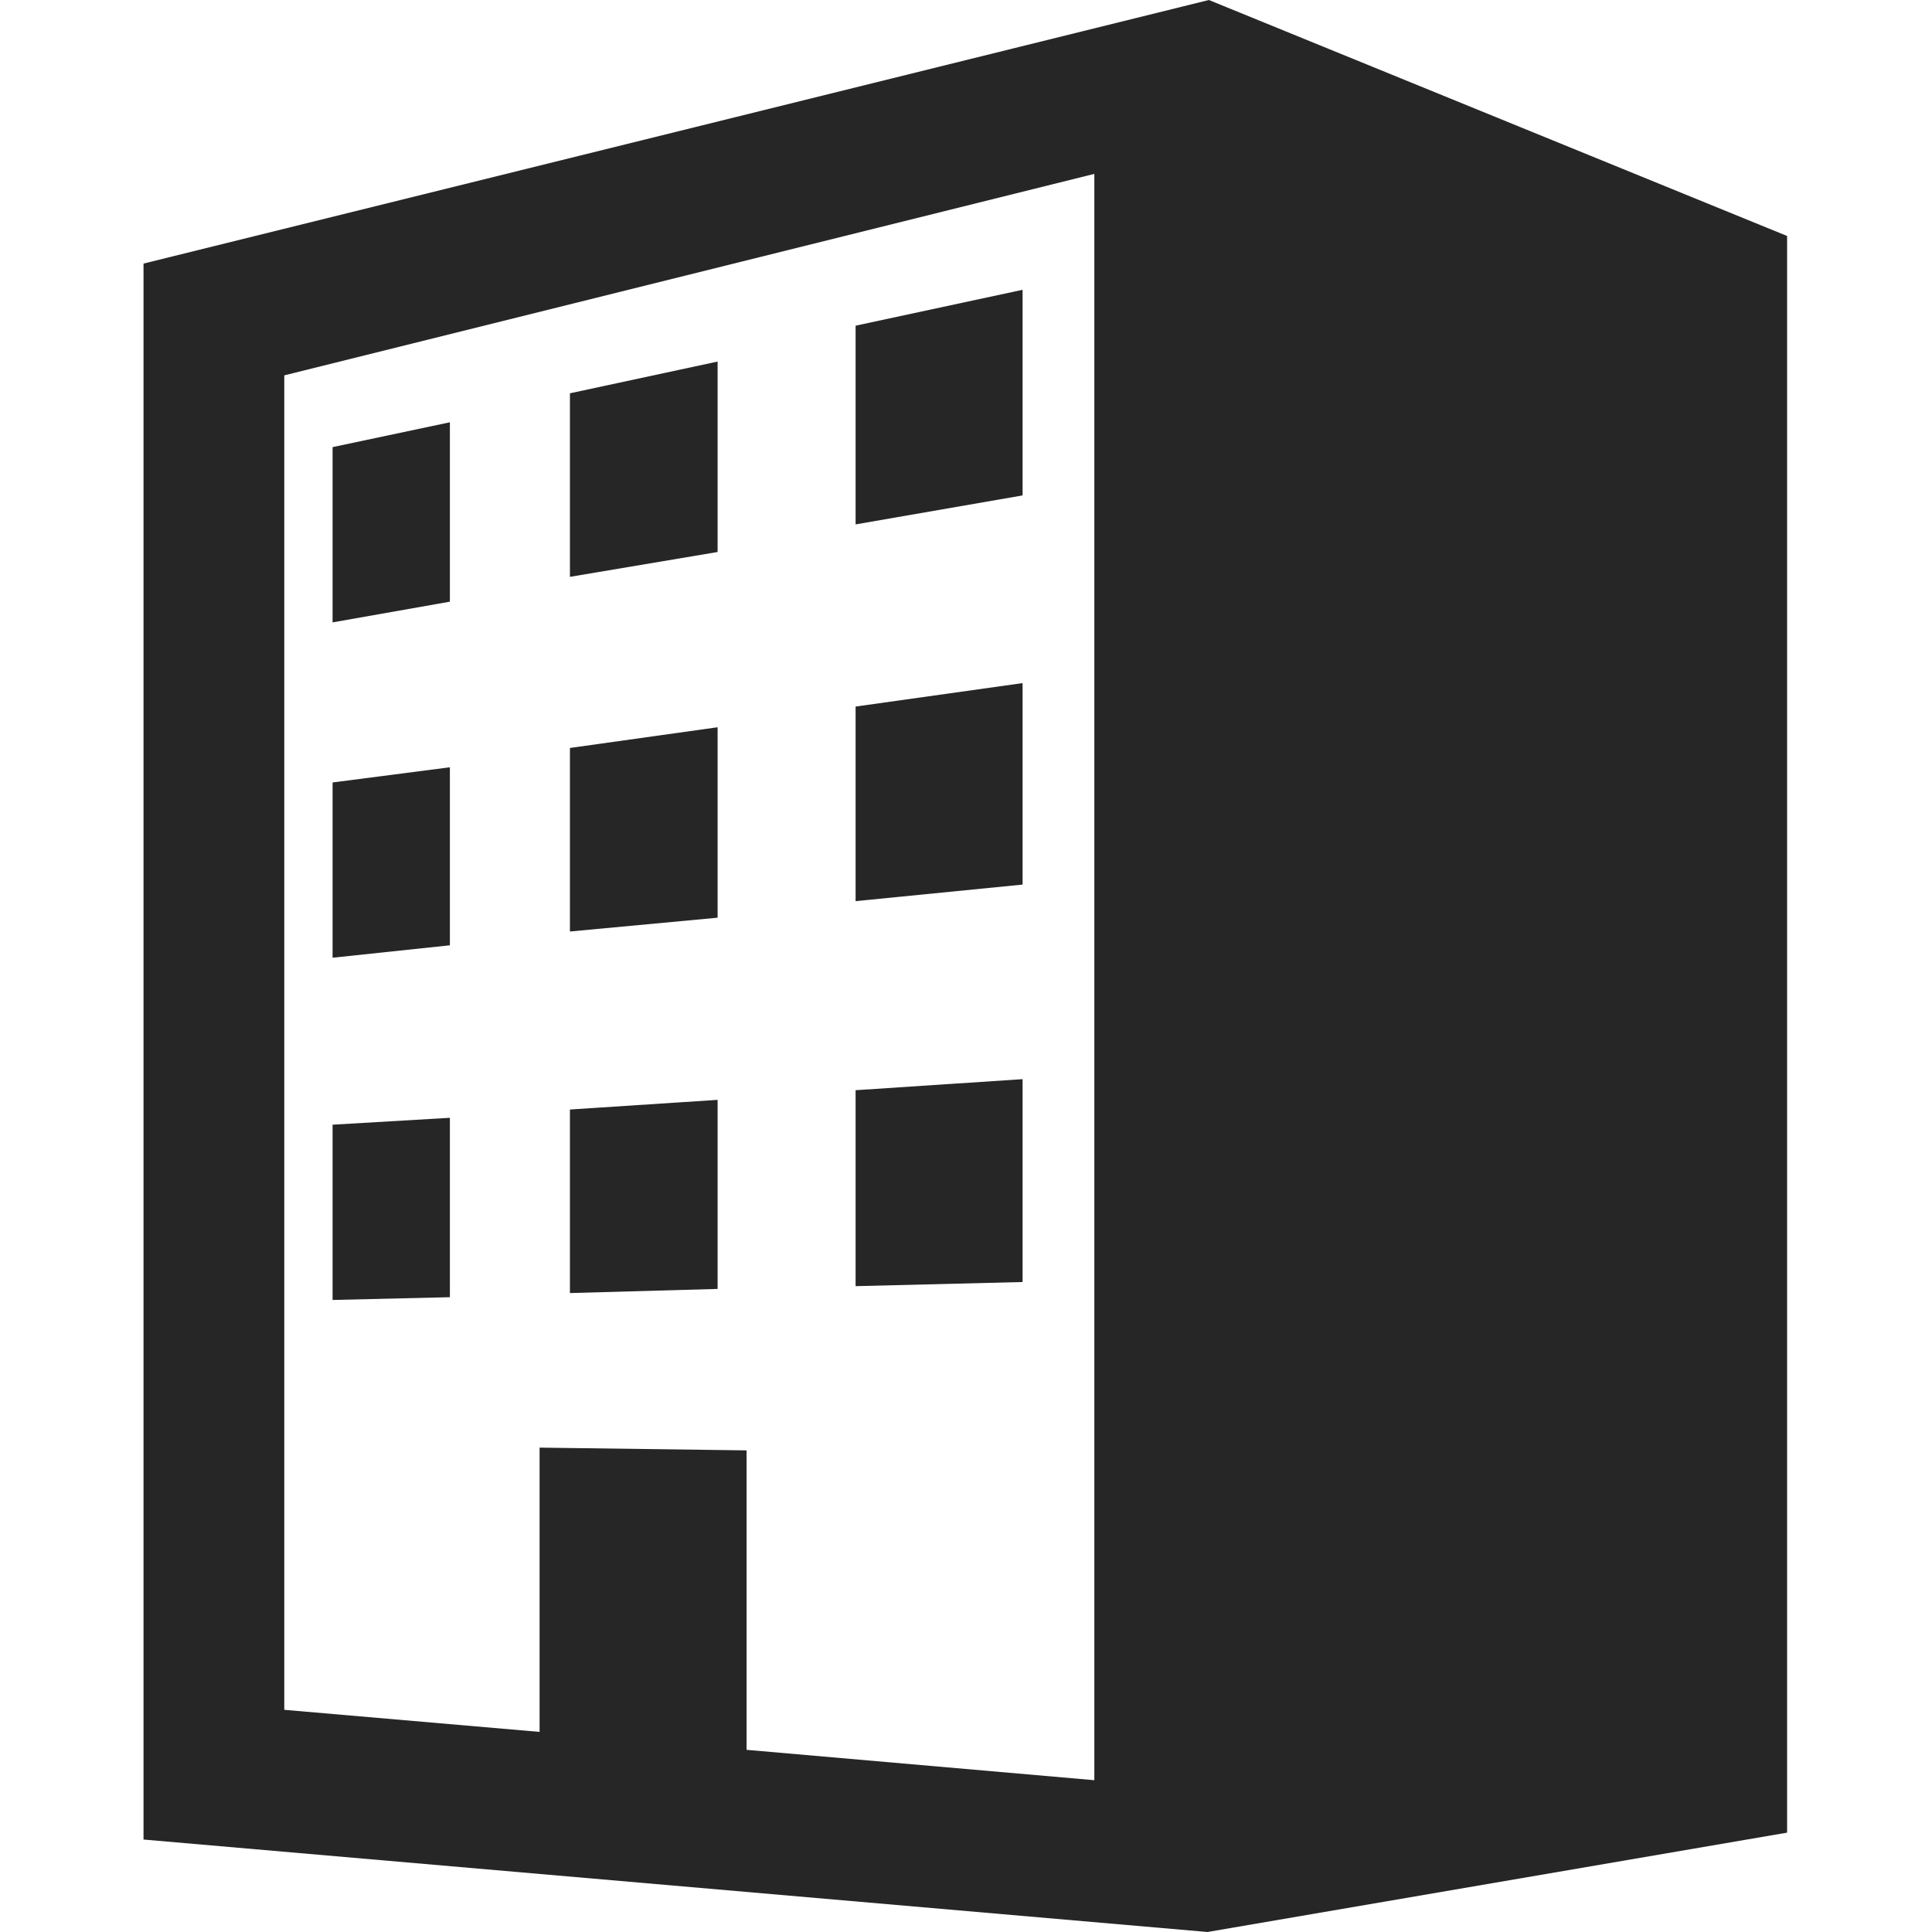
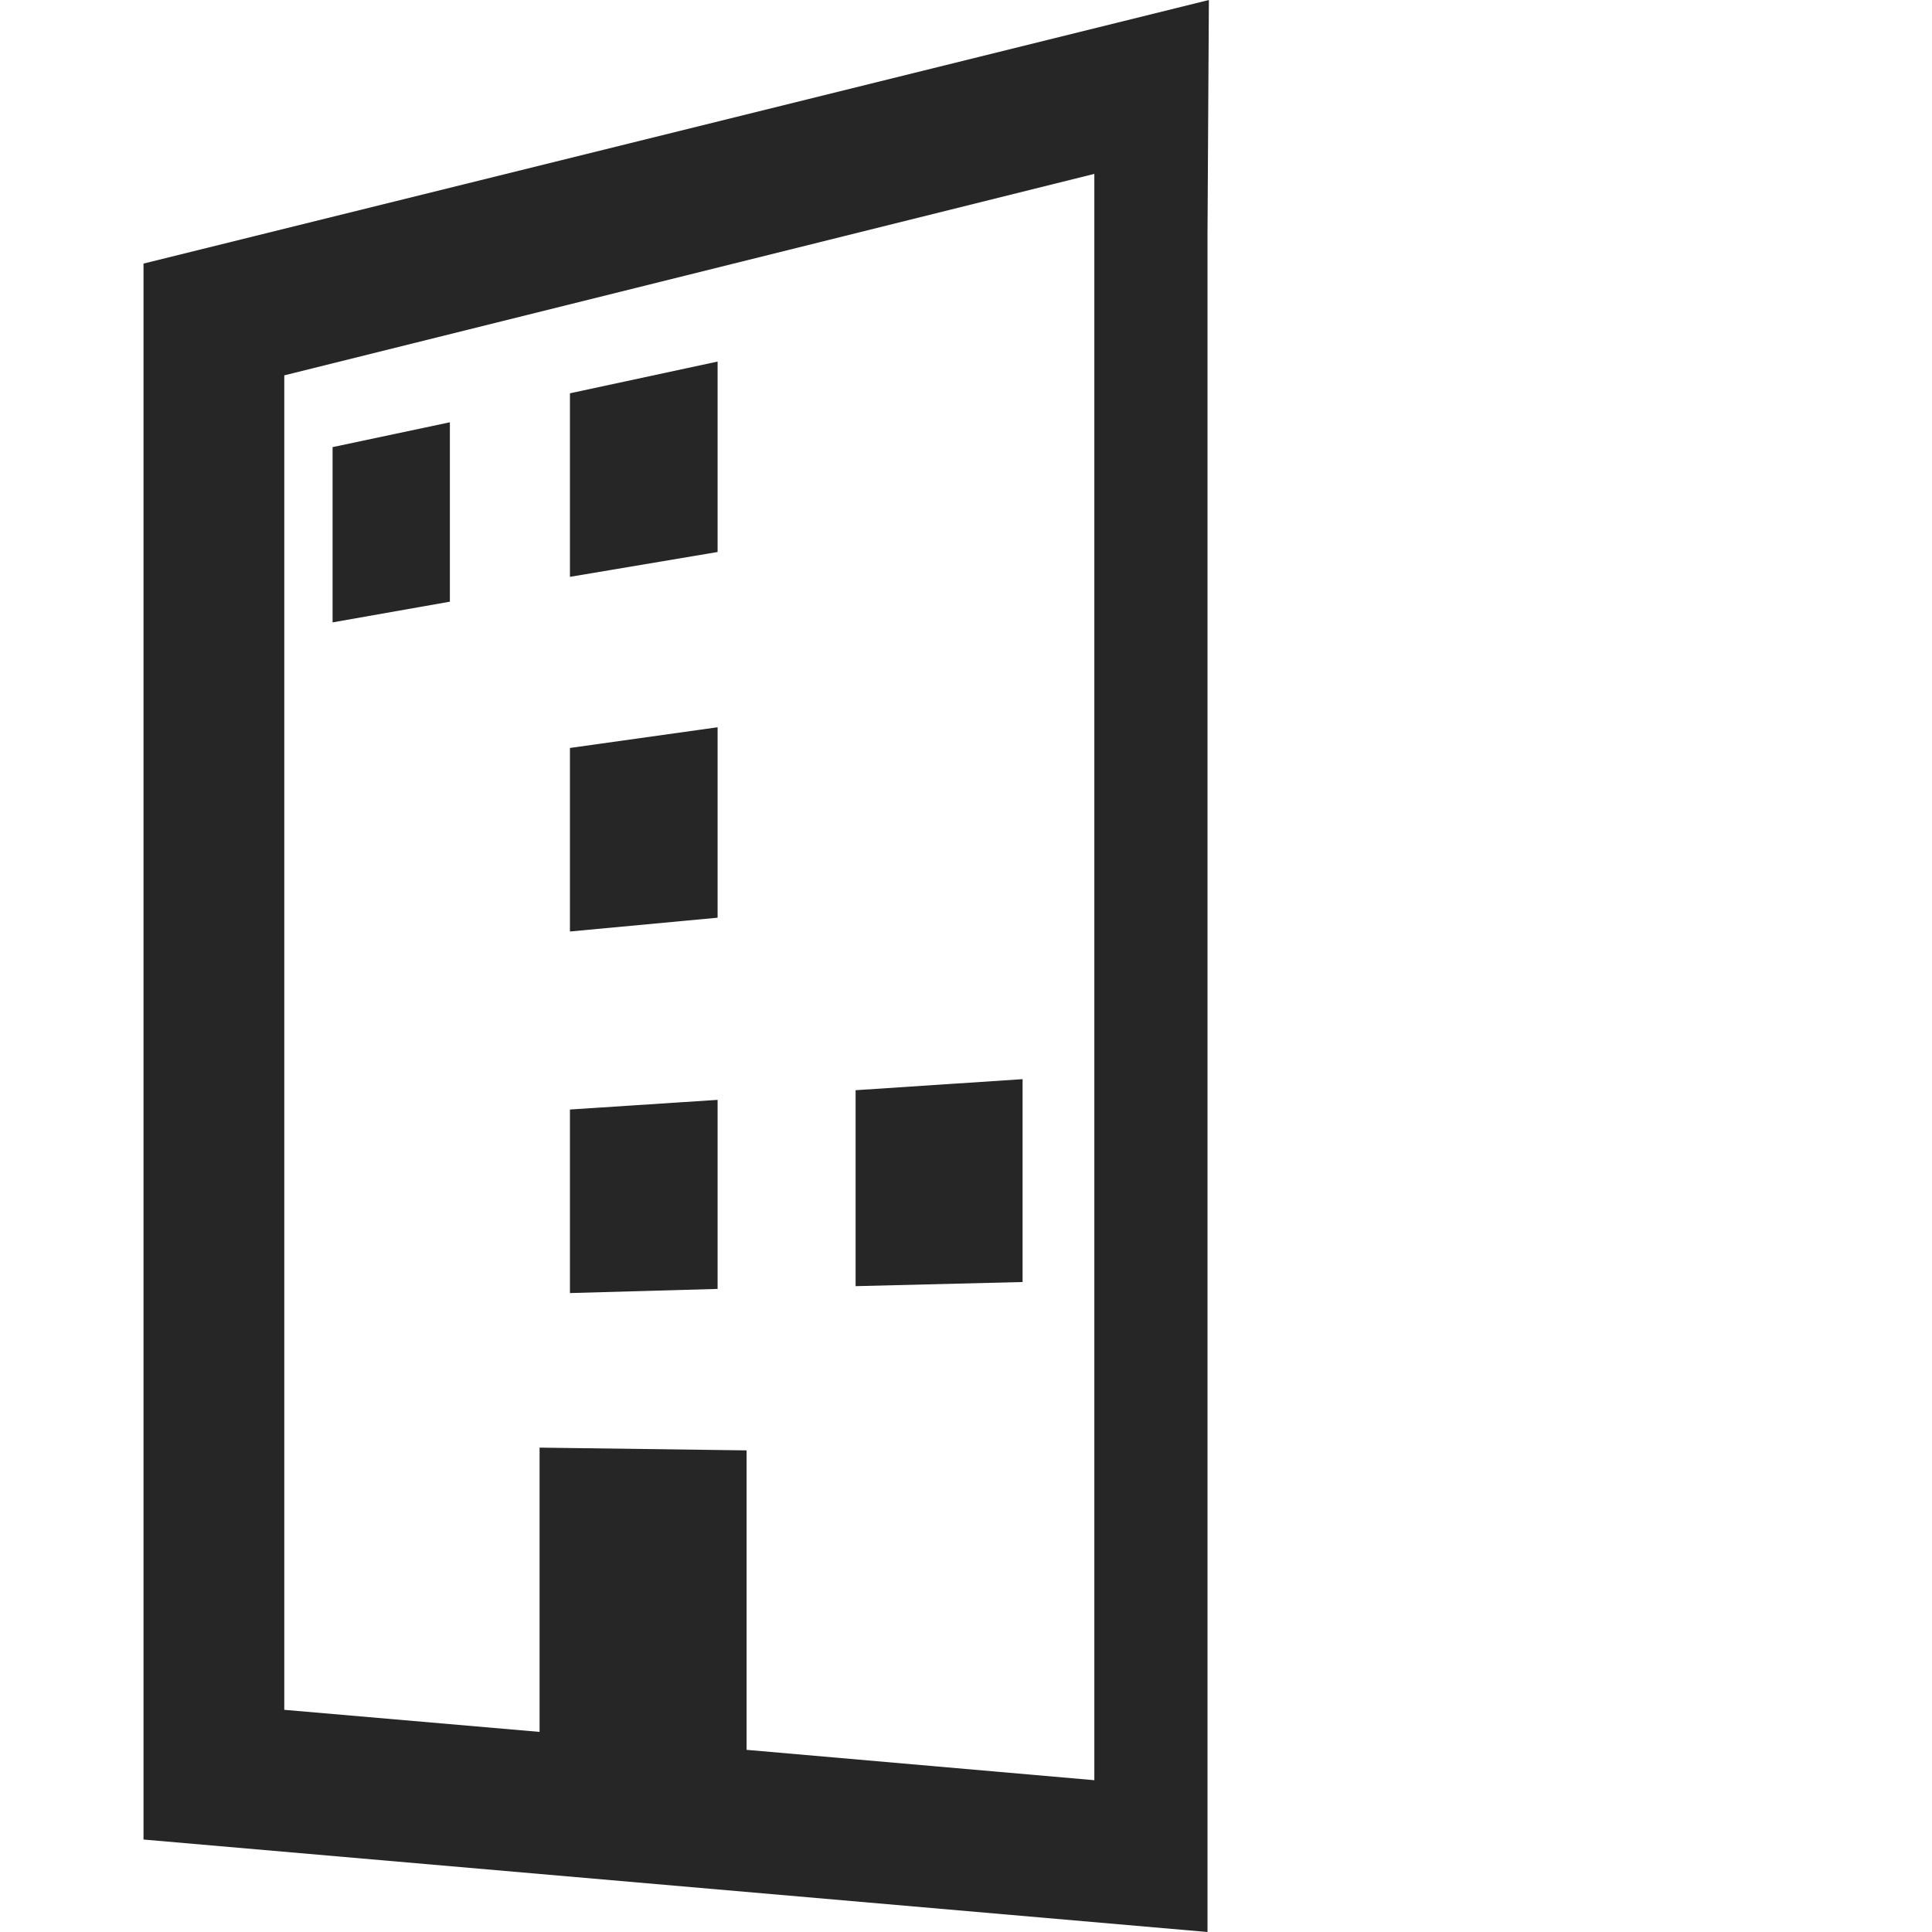
<svg xmlns="http://www.w3.org/2000/svg" version="1.1" id="レイヤー_1" x="0px" y="0px" viewBox="0 0 140 140" style="enable-background:new 0 0 140 140;" xml:space="preserve" width="140" height="140" preserveAspectRatio="xMinYMid">
  <style type="text/css">
	.st0{fill:#262626;}
</style>
  <g>
    <g>
-       <path class="st0" d="M87.6,0L10.4,19.1v114.2l77.1,6.7l42-7.2V17.1L87.6,0z M79.3,129l-25.2-2.2v-21.7l-15-0.2v20.6l-18.5-1.6    V27.2l58.7-14.6V129z" />
-       <polygon class="st0" points="74.1,21 62,23.6 62,38 74.1,35.9   " />
+       <path class="st0" d="M87.6,0L10.4,19.1v114.2l77.1,6.7V17.1L87.6,0z M79.3,129l-25.2-2.2v-21.7l-15-0.2v20.6l-18.5-1.6    V27.2l58.7-14.6V129z" />
      <polygon class="st0" points="32.6,30.6 24.1,32.4 24.1,45.1 32.6,43.6   " />
      <polygon class="st0" points="52,26.2 41.3,28.5 41.3,41.8 52,40   " />
-       <polygon class="st0" points="32.6,55.6 24.1,56.7 24.1,69.4 32.6,68.5   " />
      <polygon class="st0" points="52,52.7 41.3,54.2 41.3,67.5 52,66.5   " />
-       <polygon class="st0" points="74.1,49.5 62,51.2 62,65.3 74.1,64.1   " />
      <polygon class="st0" points="74.1,78.2 62,79 62,93.2 74.1,92.9   " />
      <polygon class="st0" points="52,79.7 41.3,80.4 41.3,93.7 52,93.4   " />
-       <polygon class="st0" points="32.6,81 24.1,81.5 24.1,94.2 32.6,94   " />
    </g>
  </g>
</svg>